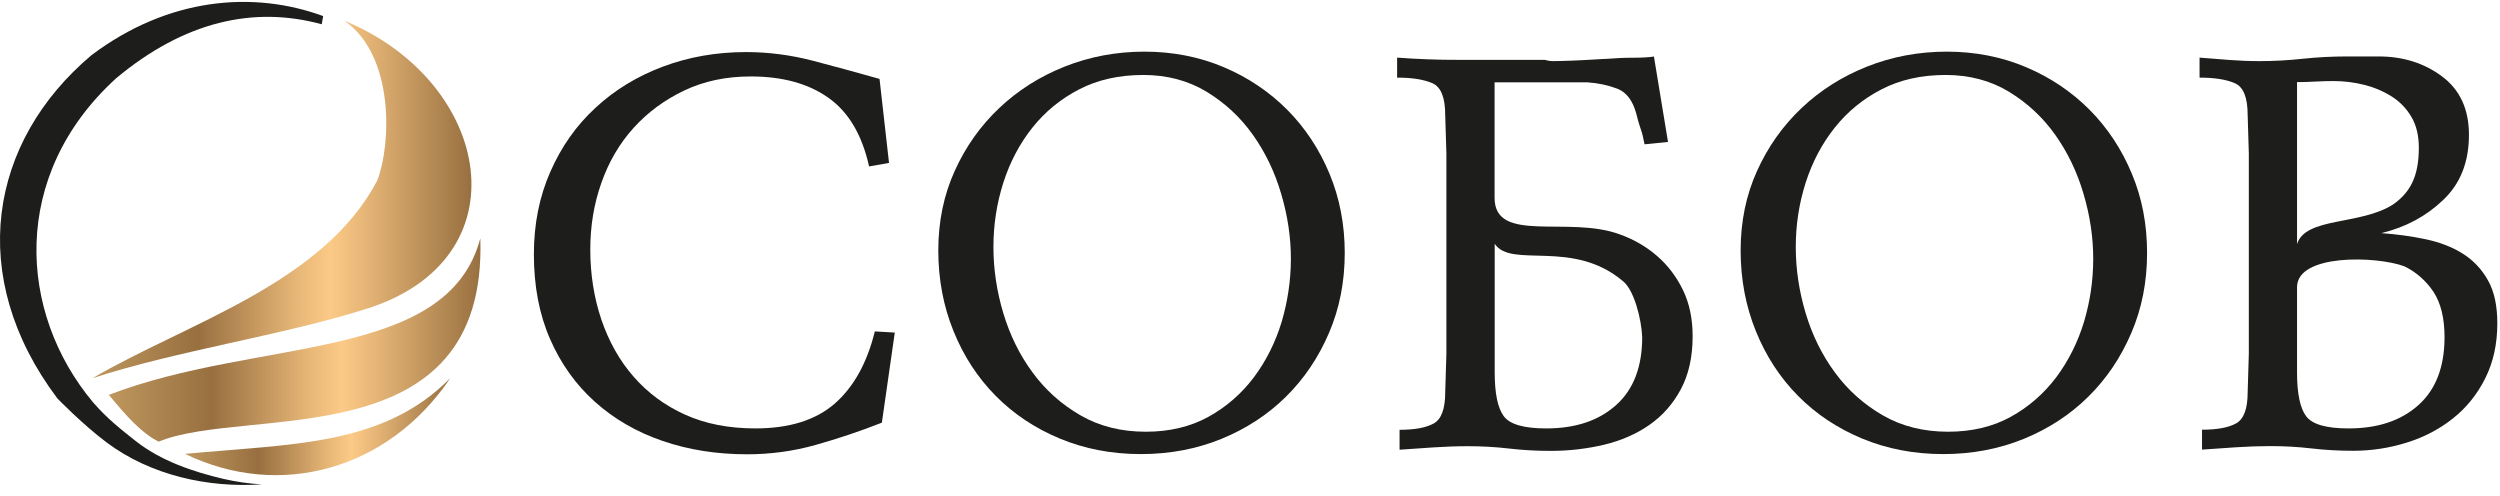
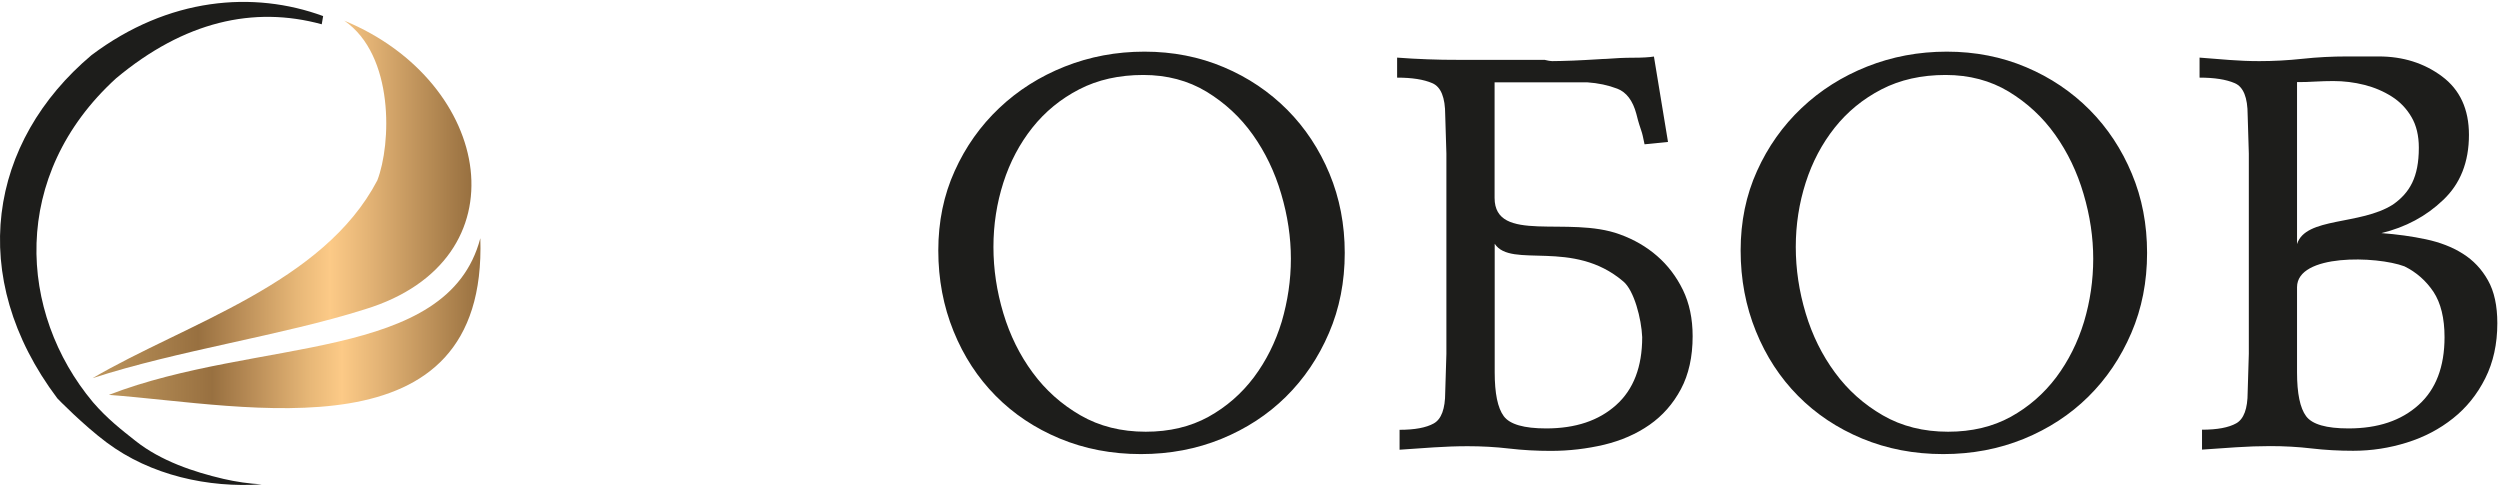
<svg xmlns="http://www.w3.org/2000/svg" width="232" height="46" viewBox="0 0 232 46" fill="none">
-   <path d="M82.501 15.119L80.651 15.445C79.998 12.51 78.741 10.386 76.87 9.071C74.999 7.747 72.604 7.095 69.665 7.095C67.379 7.095 65.33 7.529 63.499 8.399C61.668 9.269 60.104 10.425 58.798 11.868C57.491 13.311 56.492 15.021 55.809 16.967C55.116 18.924 54.779 20.98 54.779 23.154C54.779 25.466 55.126 27.641 55.809 29.667C56.502 31.692 57.491 33.462 58.798 34.954C60.104 36.456 61.697 37.632 63.578 38.482C65.459 39.332 67.636 39.757 70.1 39.757C73.257 39.757 75.702 38.986 77.464 37.454C79.225 35.912 80.463 33.679 81.185 30.754L83.036 30.862L81.838 39.223C79.809 40.024 77.761 40.706 75.692 41.289C73.624 41.872 71.506 42.158 69.328 42.158C66.498 42.158 63.885 41.743 61.47 40.913C59.055 40.083 56.967 38.867 55.195 37.276C53.423 35.685 52.038 33.738 51.038 31.445C50.039 29.153 49.544 26.534 49.544 23.599C49.544 20.812 50.048 18.262 51.068 15.95C52.077 13.637 53.473 11.65 55.254 10.01C57.026 8.36 59.114 7.085 61.51 6.185C63.905 5.286 66.478 4.832 69.229 4.832C71.298 4.832 73.366 5.098 75.455 5.642C77.533 6.185 79.592 6.749 81.621 7.322L82.501 15.119Z" fill="#1D1D1B" />
  <path d="M124.792 23.471C124.792 26.149 124.307 28.63 123.328 30.903C122.348 33.186 121.022 35.152 119.329 36.822C117.647 38.483 115.647 39.787 113.351 40.726C111.045 41.665 108.561 42.139 105.879 42.139C103.157 42.139 100.653 41.655 98.347 40.697C96.041 39.738 94.061 38.414 92.399 36.734C90.736 35.053 89.43 33.057 88.489 30.735C87.549 28.422 87.074 25.922 87.074 23.244C87.074 20.566 87.579 18.105 88.598 15.861C89.608 13.618 90.993 11.671 92.725 10.031C94.467 8.38 96.496 7.096 98.812 6.176C101.128 5.257 103.592 4.793 106.205 4.793C108.848 4.793 111.302 5.277 113.569 6.236C115.835 7.194 117.795 8.519 119.468 10.199C121.13 11.879 122.437 13.855 123.377 16.118C124.317 18.381 124.792 20.832 124.792 23.471ZM119.794 24.015C119.794 22.028 119.497 20.022 118.894 17.986C118.3 15.96 117.419 14.132 116.261 12.501C115.103 10.871 113.668 9.546 111.966 8.509C110.263 7.481 108.304 6.957 106.096 6.957C103.85 6.957 101.87 7.402 100.148 8.291C98.426 9.181 96.981 10.367 95.803 11.849C94.626 13.332 93.725 15.031 93.111 16.948C92.498 18.866 92.191 20.852 92.191 22.918C92.191 24.983 92.498 27.029 93.111 29.075C93.725 31.12 94.635 32.958 95.833 34.579C97.031 36.21 98.505 37.524 100.267 38.542C102.029 39.56 104.048 40.064 106.324 40.064C108.531 40.064 110.471 39.6 112.144 38.681C113.806 37.761 115.212 36.536 116.36 35.014C117.498 33.492 118.359 31.773 118.943 29.855C119.497 27.958 119.794 26.011 119.794 24.015Z" fill="#1D1D1B" />
  <path d="M143.38 5.564C143.667 5.633 143.884 5.672 144.033 5.672C144.498 5.672 145.151 5.653 145.992 5.623C146.824 5.583 147.527 5.554 148.081 5.514C148.645 5.475 148.962 5.465 149.031 5.465C149.902 5.396 150.753 5.356 151.584 5.356C152.416 5.356 153.049 5.317 153.485 5.247L154.791 13.173L152.614 13.391C152.544 13.025 152.485 12.768 152.445 12.6C152.406 12.442 152.366 12.274 152.307 12.116C152.257 11.958 152.188 11.76 152.119 11.543C152.05 11.325 151.96 10.999 151.852 10.564C151.525 9.339 150.931 8.558 150.09 8.232C149.239 7.906 148.308 7.708 147.289 7.639H138.698V18.362C138.698 22.661 145.547 19.983 150.327 21.752C151.634 22.226 152.782 22.888 153.782 23.758C154.781 24.627 155.573 25.675 156.177 26.91C156.771 28.136 157.077 29.569 157.077 31.199C157.077 33.117 156.711 34.757 155.989 36.111C155.266 37.465 154.296 38.572 153.079 39.422C151.862 40.272 150.456 40.884 148.863 41.27C147.269 41.645 145.616 41.843 143.914 41.843C142.608 41.843 141.321 41.774 140.054 41.626C138.787 41.477 137.501 41.408 136.194 41.408C135.175 41.408 134.126 41.448 133.037 41.517C131.948 41.586 130.899 41.665 129.88 41.734V39.886C131.295 39.886 132.354 39.688 133.057 39.293C133.759 38.898 134.116 37.939 134.116 36.417L134.225 32.84V14.251L134.116 10.673C134.116 9.042 133.72 8.064 132.918 7.718C132.117 7.372 131.038 7.204 129.652 7.204V5.346C130.592 5.415 131.533 5.475 132.483 5.504C133.423 5.544 134.363 5.554 135.313 5.554H143.38V5.564ZM138.708 22.621V34.55C138.708 36.506 138.985 37.86 139.549 38.621C140.113 39.382 141.42 39.758 143.488 39.758C146.21 39.758 148.368 39.036 149.981 37.584C151.594 36.141 152.396 34.036 152.396 31.288C152.327 29.588 151.644 26.95 150.644 26.12C145.963 22.117 140.242 24.963 138.708 22.621Z" fill="#1D1D1B" />
  <path d="M199.249 23.471C199.249 26.149 198.764 28.63 197.785 30.903C196.805 33.186 195.479 35.152 193.786 36.822C192.104 38.483 190.104 39.787 187.808 40.726C185.502 41.665 183.018 42.139 180.336 42.139C177.614 42.139 175.11 41.655 172.804 40.697C170.498 39.738 168.518 38.414 166.856 36.734C165.193 35.053 163.887 33.057 162.946 30.735C162.006 28.422 161.531 25.922 161.531 23.244C161.531 20.566 162.036 18.105 163.055 15.861C164.065 13.618 165.45 11.671 167.182 10.031C168.924 8.38 170.953 7.096 173.269 6.176C175.585 5.257 178.049 4.793 180.662 4.793C183.305 4.793 185.759 5.277 188.026 6.236C190.292 7.194 192.252 8.519 193.925 10.199C195.587 11.879 196.894 13.855 197.834 16.118C198.784 18.381 199.249 20.832 199.249 23.471ZM194.251 24.015C194.251 22.028 193.954 20.022 193.351 17.986C192.757 15.96 191.876 14.132 190.718 12.501C189.56 10.871 188.125 9.546 186.423 8.509C184.72 7.481 182.761 6.957 180.553 6.957C178.307 6.957 176.327 7.402 174.605 8.291C172.883 9.181 171.438 10.367 170.26 11.849C169.083 13.332 168.182 15.031 167.568 16.948C166.955 18.866 166.648 20.852 166.648 22.918C166.648 24.983 166.955 27.029 167.568 29.075C168.182 31.12 169.092 32.958 170.29 34.579C171.488 36.21 172.962 37.524 174.724 38.542C176.486 39.56 178.505 40.064 180.781 40.064C182.988 40.064 184.928 39.6 186.601 38.681C188.263 37.761 189.669 36.536 190.817 35.014C191.955 33.492 192.816 31.773 193.4 29.855C193.964 27.958 194.251 26.011 194.251 24.015Z" fill="#1D1D1B" />
  <path d="M220.994 21.633C222.439 21.742 223.824 21.929 225.121 22.206C226.417 22.483 227.565 22.918 228.545 23.54C229.525 24.153 230.307 24.983 230.881 26.011C231.465 27.039 231.752 28.373 231.752 30.003C231.752 31.921 231.376 33.621 230.634 35.103C229.891 36.585 228.892 37.831 227.645 38.819C226.398 39.817 224.962 40.568 223.349 41.072C221.736 41.576 220.083 41.833 218.381 41.833C217.074 41.833 215.788 41.764 214.521 41.616C213.254 41.467 211.967 41.398 210.661 41.398C209.642 41.398 208.592 41.438 207.504 41.507C206.415 41.576 205.366 41.655 204.347 41.724V39.876C205.762 39.876 206.821 39.679 207.524 39.283C208.226 38.888 208.583 37.929 208.583 36.407L208.691 32.83V14.251L208.583 10.673C208.583 9.042 208.187 8.064 207.385 7.718C206.583 7.372 205.505 7.204 204.119 7.204V5.346C205.059 5.415 205.989 5.495 206.89 5.564C207.791 5.633 208.721 5.672 209.661 5.672C210.968 5.672 212.304 5.603 213.68 5.455C215.055 5.307 216.431 5.238 217.807 5.238H220.746C222.993 5.238 224.953 5.85 226.615 7.086C228.278 8.321 229.119 10.13 229.119 12.511C229.119 15.041 228.318 17.057 226.724 18.559C225.16 20.062 223.24 21.089 220.994 21.633ZM213.165 22.651C213.957 20.121 219.024 20.921 222.063 18.984C223.616 17.897 224.468 16.454 224.468 13.707C224.468 12.59 224.24 11.632 223.785 10.861C223.329 10.08 222.726 9.448 221.964 8.963C221.202 8.479 220.35 8.113 219.41 7.876C218.47 7.639 217.51 7.521 216.53 7.521C215.986 7.521 215.422 7.54 214.848 7.57C214.264 7.609 213.709 7.619 213.165 7.619V22.651ZM213.165 26.653V34.55C213.165 36.506 213.442 37.86 214.006 38.621C214.57 39.382 215.877 39.758 217.945 39.758C220.667 39.758 222.825 39.036 224.438 37.584C226.051 36.141 226.853 34.036 226.853 31.288C226.853 29.519 226.506 28.116 225.824 27.078C225.131 26.05 224.24 25.26 223.131 24.716C220.548 23.748 213.165 23.53 213.165 26.653Z" fill="#1D1D1B" />
  <path d="M20.743 44.442C17.952 43.79 14.923 42.772 12.587 40.924C11.301 39.906 9.955 38.868 8.619 37.317C1.69 29.025 0.889 16.276 10.776 7.264C17.091 1.996 23.524 0.524 29.858 2.253L29.987 1.492C23.534 -0.88 15.636 -0.257 8.49 5.119C-1.011 13.124 -3.199 25.635 5.323 36.971C5.372 37.03 7.728 39.441 9.885 41.052C13.973 44.116 19.327 45.292 24.296 44.946C23.098 44.887 21.911 44.709 20.743 44.442Z" fill="#1D1D1B" />
-   <path d="M10.103 36.645C11.716 38.601 13.161 40.222 14.725 40.983C22.95 37.593 45.238 42.633 44.575 22.107C41.537 33.66 23.87 31.318 10.103 36.645Z" fill="url(#paint0_linear)" />
-   <path d="M17.17 42.12C25.948 46.379 36.024 43.622 41.784 35.093C35.539 41.418 27.067 41.181 17.17 42.12Z" fill="url(#paint1_linear)" />
+   <path d="M10.103 36.645C22.95 37.593 45.238 42.633 44.575 22.107C41.537 33.66 23.87 31.318 10.103 36.645Z" fill="url(#paint0_linear)" />
  <path d="M31.946 1.917C36.618 5.129 36.311 13.391 35.014 16.741C29.987 26.337 17.288 30.003 8.589 35.093C16.507 32.514 26.166 31.14 33.876 28.699C48.762 24.143 45.753 7.609 31.946 1.917Z" fill="url(#paint2_linear)" />
  <defs>
    <linearGradient id="paint0_linear" x1="10.099" y1="31.552" x2="44.578" y2="31.552" gradientUnits="userSpaceOnUse">
      <stop stop-color="#BE965D" />
      <stop offset="0.278" stop-color="#987040" />
      <stop offset="0.374" stop-color="#B58954" />
      <stop offset="0.54" stop-color="#E7B777" />
      <stop offset="0.627" stop-color="#FCCA87" />
      <stop offset="0.73" stop-color="#E3B375" />
      <stop offset="0.934" stop-color="#AA804C" />
      <stop offset="1" stop-color="#987040" />
    </linearGradient>
    <linearGradient id="paint1_linear" x1="17.169" y1="39.591" x2="41.779" y2="39.591" gradientUnits="userSpaceOnUse">
      <stop stop-color="#BE965D" />
      <stop offset="0.278" stop-color="#987040" />
      <stop offset="0.374" stop-color="#B58954" />
      <stop offset="0.54" stop-color="#E7B777" />
      <stop offset="0.627" stop-color="#FCCA87" />
      <stop offset="0.73" stop-color="#E3B375" />
      <stop offset="0.934" stop-color="#AA804C" />
      <stop offset="1" stop-color="#987040" />
    </linearGradient>
    <linearGradient id="paint2_linear" x1="8.589" y1="18.504" x2="43.751" y2="18.504" gradientUnits="userSpaceOnUse">
      <stop stop-color="#BE965D" />
      <stop offset="0.278" stop-color="#987040" />
      <stop offset="0.374" stop-color="#B58954" />
      <stop offset="0.54" stop-color="#E7B777" />
      <stop offset="0.627" stop-color="#FCCA87" />
      <stop offset="0.73" stop-color="#E3B375" />
      <stop offset="0.934" stop-color="#AA804C" />
      <stop offset="1" stop-color="#987040" />
    </linearGradient>
  </defs>
</svg>